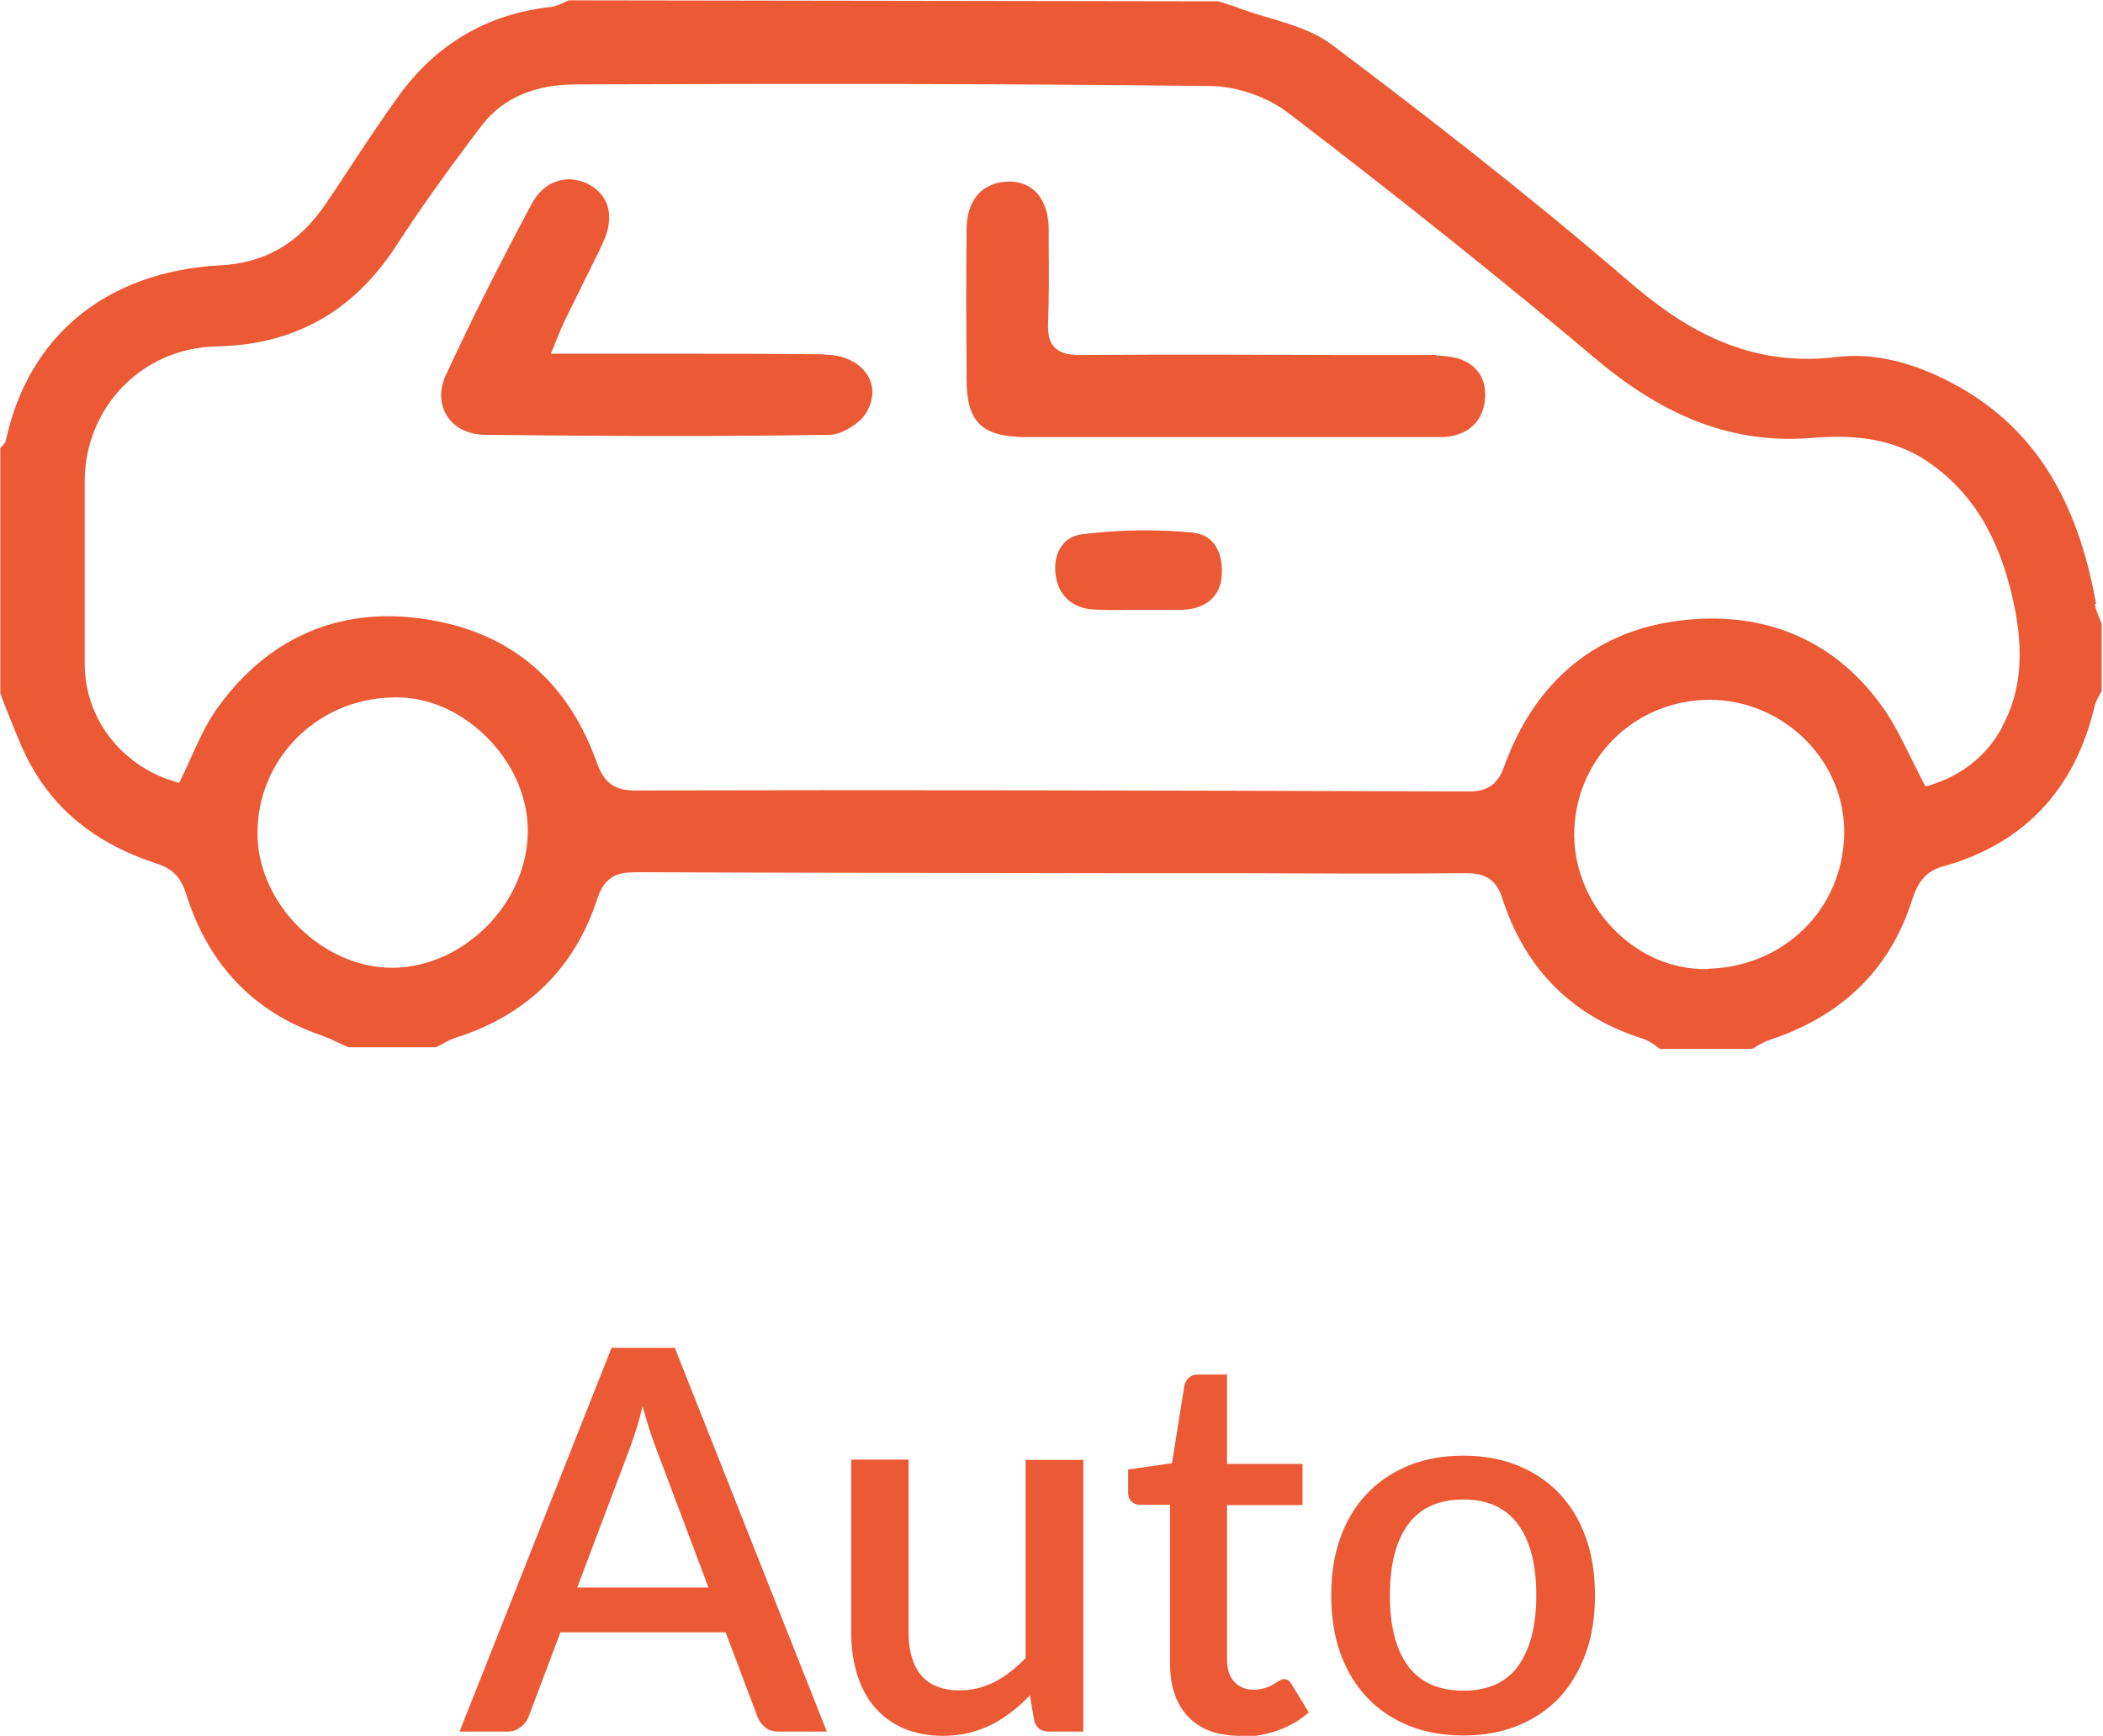
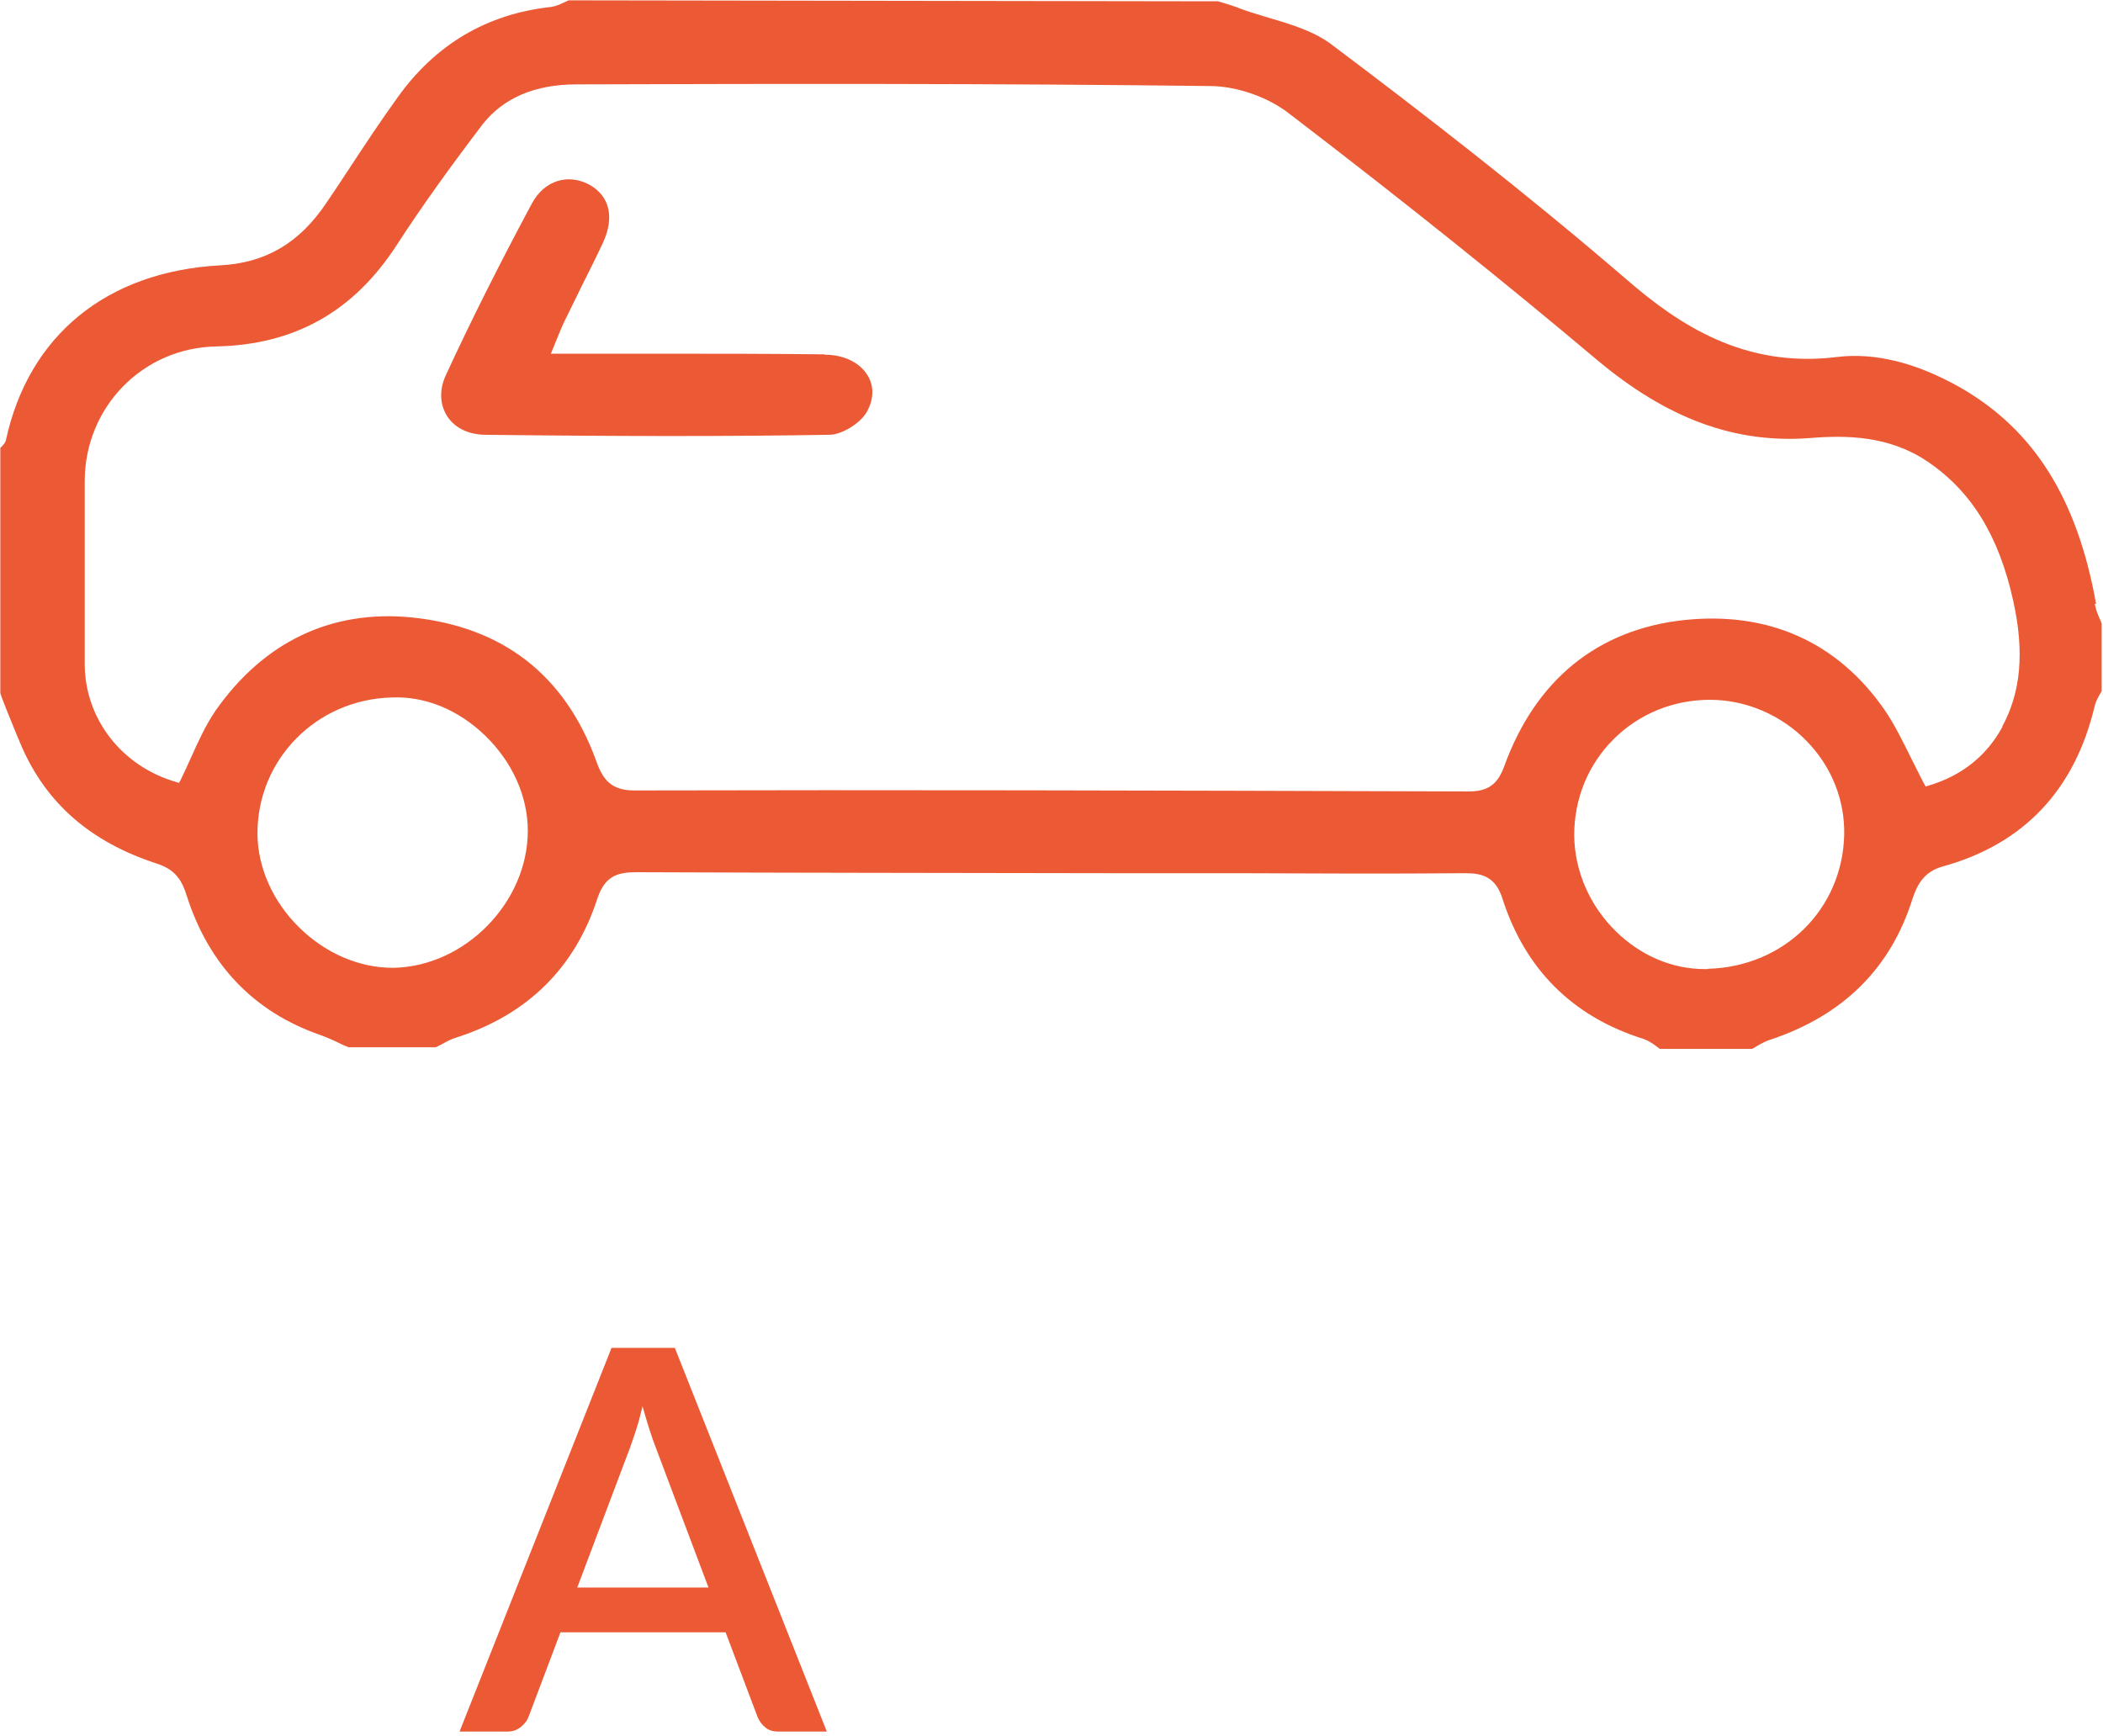
<svg xmlns="http://www.w3.org/2000/svg" id="Calque_1" data-name="Calque 1" viewBox="0 0 63.79 52.66">
  <defs>
    <style>
      .cls-1 {
        fill: #eb5a35;
        stroke-width: 0px;
      }
    </style>
  </defs>
  <g>
-     <path class="cls-1" d="M43.58,10.77h-2.7c-2.71-.01-5.42-.02-8.12,0-.38,0-.61-.07-.77-.23-.15-.15-.21-.38-.2-.71.03-.78.03-1.57.02-2.34v-.58c-.02-.86-.47-1.4-1.18-1.4,0,0-.01,0-.02,0-.38,0-.71.13-.93.37-.23.25-.36.62-.36,1.06-.02,1.55-.01,3.09,0,4.58,0,.65.12,1.07.39,1.34.27.27.7.39,1.35.4,1.39,0,2.79,0,4.18,0h1.98s1.66,0,1.66,0c1.6,0,3.21,0,4.81,0h0c.81,0,1.33-.47,1.36-1.23.01-.34-.08-.62-.28-.83-.25-.27-.66-.41-1.19-.41Z" />
    <path class="cls-1" d="M25.02,10.75c-1.65-.02-3.33-.02-4.96-.02-.68,0-1.36,0-2.04,0h-1.31s.15-.37.15-.37c.13-.32.21-.52.32-.73.15-.31.3-.61.45-.92.22-.45.46-.91.67-1.37.34-.75.19-1.39-.41-1.73-.2-.11-.42-.17-.64-.17-.11,0-.23.02-.33.05-.33.1-.59.33-.78.67-1,1.87-1.86,3.58-2.62,5.23-.2.43-.18.88.04,1.23.23.36.64.56,1.14.57,4.22.05,7.45.05,10.46,0,.37,0,.94-.35,1.13-.69.21-.37.23-.76.04-1.09-.23-.4-.72-.65-1.32-.65Z" />
-     <path class="cls-1" d="M36.19,16.16c-1.1-.11-2.21-.09-3.31.04-.29.03-.51.14-.66.34-.17.22-.25.54-.2.89.07.62.5,1.02,1.14,1.06.32.02.64.02.98.01.14,0,.28,0,.43,0h.13s.18,0,.18,0c.32,0,.65,0,.97,0,.69-.02,1.13-.37,1.2-.95.05-.43-.03-.81-.23-1.06-.15-.19-.36-.3-.63-.33Z" />
    <path class="cls-1" d="M63.58,18.32c-.57-3.2-1.89-5.29-4.13-6.57-1.33-.75-2.58-1.06-3.73-.92-2.82.35-4.81-.99-6.38-2.35-3.09-2.66-6.25-5.1-8.95-7.13-.53-.4-1.22-.61-1.9-.81-.3-.09-.61-.18-.9-.29-.14-.06-.29-.1-.44-.15-.07-.02-.13-.04-.2-.06l-19.7-.03s-.09.04-.13.06c-.13.06-.26.12-.4.14-1.95.21-3.52,1.14-4.67,2.76-.52.72-1.02,1.48-1.5,2.21-.21.32-.42.64-.64.96-.82,1.23-1.85,1.84-3.24,1.91-3.43.19-5.8,2.12-6.49,5.3-.02.09-.09.16-.15.22,0,0-.01.01-.02.02v7.44c.05.16.12.32.18.48.15.37.3.75.46,1.12.76,1.75,2.1,2.91,4.08,3.56.51.16.76.42.93.97.67,2.11,2.04,3.54,4.06,4.24.22.08.42.17.62.27.07.03.15.07.23.1h2.65c.06-.03.12-.06.18-.09.14-.08.29-.16.46-.21,2.14-.69,3.58-2.11,4.26-4.21.24-.73.67-.8,1.21-.8h.01c4.77.02,9.54.02,14.31.03h3.87c2.31.01,4.63.02,6.94,0,.52,0,.91.13,1.11.76.69,2.16,2.14,3.6,4.29,4.27.14.05.26.13.38.22.04.03.07.05.11.08h2.79c.06-.02.11-.06.16-.09.12-.07.25-.14.4-.19,2.2-.73,3.65-2.16,4.31-4.27.16-.48.38-.84.94-.99,2.44-.68,3.99-2.32,4.59-4.87.03-.12.09-.23.15-.34.02-.03.04-.07.06-.1v-2.05c-.02-.06-.04-.11-.07-.17-.06-.14-.11-.28-.14-.43ZM11.95,29.36h-.05c-1,0-2.03-.44-2.82-1.22-.81-.79-1.27-1.84-1.27-2.86,0-2.24,1.78-4.05,4.05-4.12,1.03-.05,2.04.37,2.85,1.15.83.8,1.3,1.85,1.3,2.89,0,2.18-1.91,4.12-4.07,4.16ZM51.81,29.4s-.06,0-.09,0c-.99,0-1.94-.4-2.7-1.14-.8-.78-1.26-1.84-1.27-2.92,0-1.11.42-2.14,1.19-2.91.77-.77,1.81-1.2,2.93-1.2h0c1.09,0,2.16.46,2.93,1.25.76.78,1.16,1.79,1.14,2.84-.05,2.27-1.83,4.01-4.13,4.07ZM60.74,22.05c-.48.88-1.23,1.48-2.23,1.78l-.1.03-.05-.09c-.14-.26-.26-.52-.39-.77-.26-.52-.5-1.02-.81-1.47-1.42-2.05-3.52-2.99-6.07-2.72-2.62.28-4.51,1.81-5.46,4.43-.2.56-.5.77-1.08.77h0c-9.46-.03-17.74-.05-25.31-.03-.7,0-.96-.33-1.16-.91-.95-2.6-2.84-4.06-5.6-4.34-2.44-.24-4.49.75-5.95,2.84-.29.43-.51.91-.74,1.42-.1.22-.2.45-.31.67l-.05.09-.1-.03c-1.64-.48-2.75-1.91-2.76-3.56,0-1.83,0-3.7,0-5.56,0-2.25,1.76-4.05,3.99-4.09,2.37-.05,4.16-1.05,5.47-3.07.77-1.19,1.63-2.38,2.61-3.67.63-.8,1.59-1.21,2.84-1.21h0c6.1-.02,12.64-.03,19.21.05.83,0,1.78.34,2.42.84,3.54,2.71,6.58,5.15,9.31,7.45,2.14,1.8,4.2,2.56,6.47,2.39,1.1-.09,2.39-.08,3.56.7,1.34.9,2.18,2.25,2.62,4.25.34,1.55.23,2.76-.34,3.81Z" />
  </g>
  <g>
    <path class="cls-1" d="M25.07,52.53h-1.46c-.17,0-.3-.04-.4-.13-.1-.08-.18-.19-.23-.31l-.97-2.57h-5.01l-.97,2.57c-.04.11-.12.21-.23.3-.11.09-.24.14-.4.14h-1.46l4.61-11.64h1.92l4.61,11.64ZM21.49,48.16l-1.6-4.25c-.13-.33-.26-.75-.4-1.25-.06.25-.12.49-.19.7-.07.21-.13.4-.19.56l-1.6,4.24h3.98Z" />
-     <path class="cls-1" d="M32.86,44.29v8.24h-1.05c-.23,0-.38-.11-.44-.33l-.13-.77c-.17.18-.35.35-.55.5s-.39.28-.61.39c-.22.11-.45.19-.69.25-.25.06-.51.09-.79.09-.45,0-.85-.08-1.2-.23-.34-.15-.63-.36-.87-.64-.23-.27-.41-.6-.53-.99-.12-.38-.18-.81-.18-1.27v-5.25h1.74v5.25c0,.56.13.99.38,1.29.26.31.65.46,1.17.46.38,0,.74-.09,1.07-.26.33-.17.64-.42.93-.72v-6.01h1.74Z" />
-     <path class="cls-1" d="M37.62,52.66c-.68,0-1.21-.19-1.58-.58-.37-.39-.55-.93-.55-1.63v-4.8h-.91c-.1,0-.18-.03-.25-.09-.07-.06-.11-.15-.11-.28v-.7l1.33-.19.38-2.38c.03-.09.07-.17.14-.22.06-.06.15-.09.26-.09h.89v2.71h2.29v1.25h-2.29v4.68c0,.3.07.52.22.68.15.16.34.24.58.24.13,0,.25-.02.35-.05s.18-.07.25-.11c.07-.04.13-.08.18-.11s.1-.05.15-.05c.1,0,.17.05.23.16l.52.85c-.27.24-.59.42-.95.55-.37.13-.74.19-1.13.19Z" />
-     <path class="cls-1" d="M44.39,44.16c.61,0,1.16.1,1.65.3.49.2.91.48,1.26.85.35.37.62.81.8,1.33.19.52.28,1.11.28,1.76s-.09,1.24-.28,1.76c-.19.52-.46.97-.8,1.34-.35.37-.77.65-1.26.85-.49.2-1.04.3-1.65.3s-1.17-.1-1.66-.3c-.49-.2-.91-.48-1.26-.85-.35-.37-.62-.81-.81-1.34-.19-.52-.28-1.11-.28-1.76s.09-1.24.28-1.76c.19-.52.46-.97.81-1.33.35-.37.77-.65,1.26-.85.49-.2,1.05-.3,1.66-.3ZM44.39,51.29c.74,0,1.3-.25,1.66-.75.36-.5.55-1.21.55-2.14s-.18-1.64-.55-2.15c-.36-.5-.92-.76-1.66-.76s-1.31.25-1.68.76c-.37.5-.55,1.22-.55,2.15s.18,1.64.55,2.14c.37.5.93.75,1.68.75Z" />
  </g>
</svg>